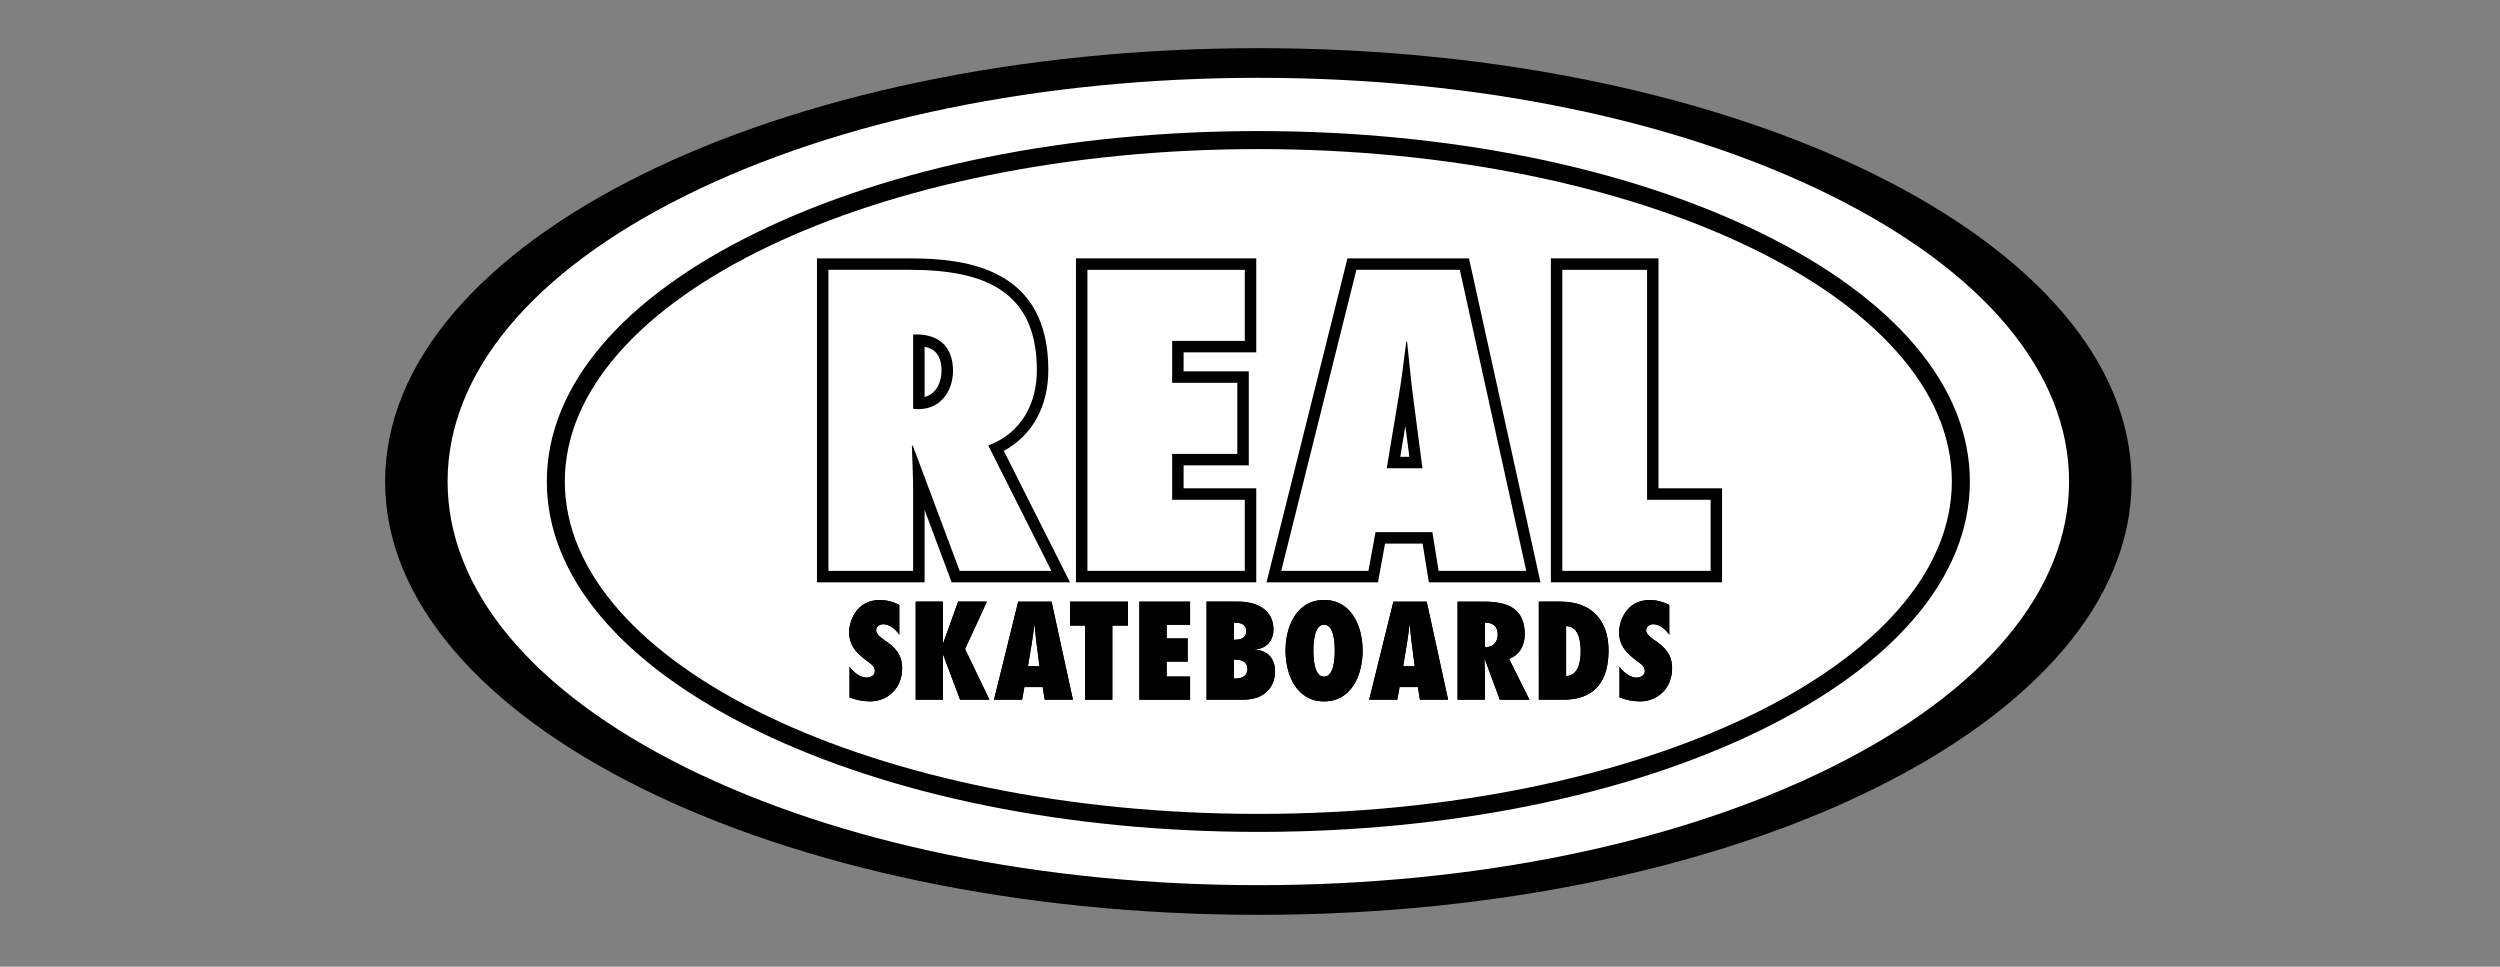
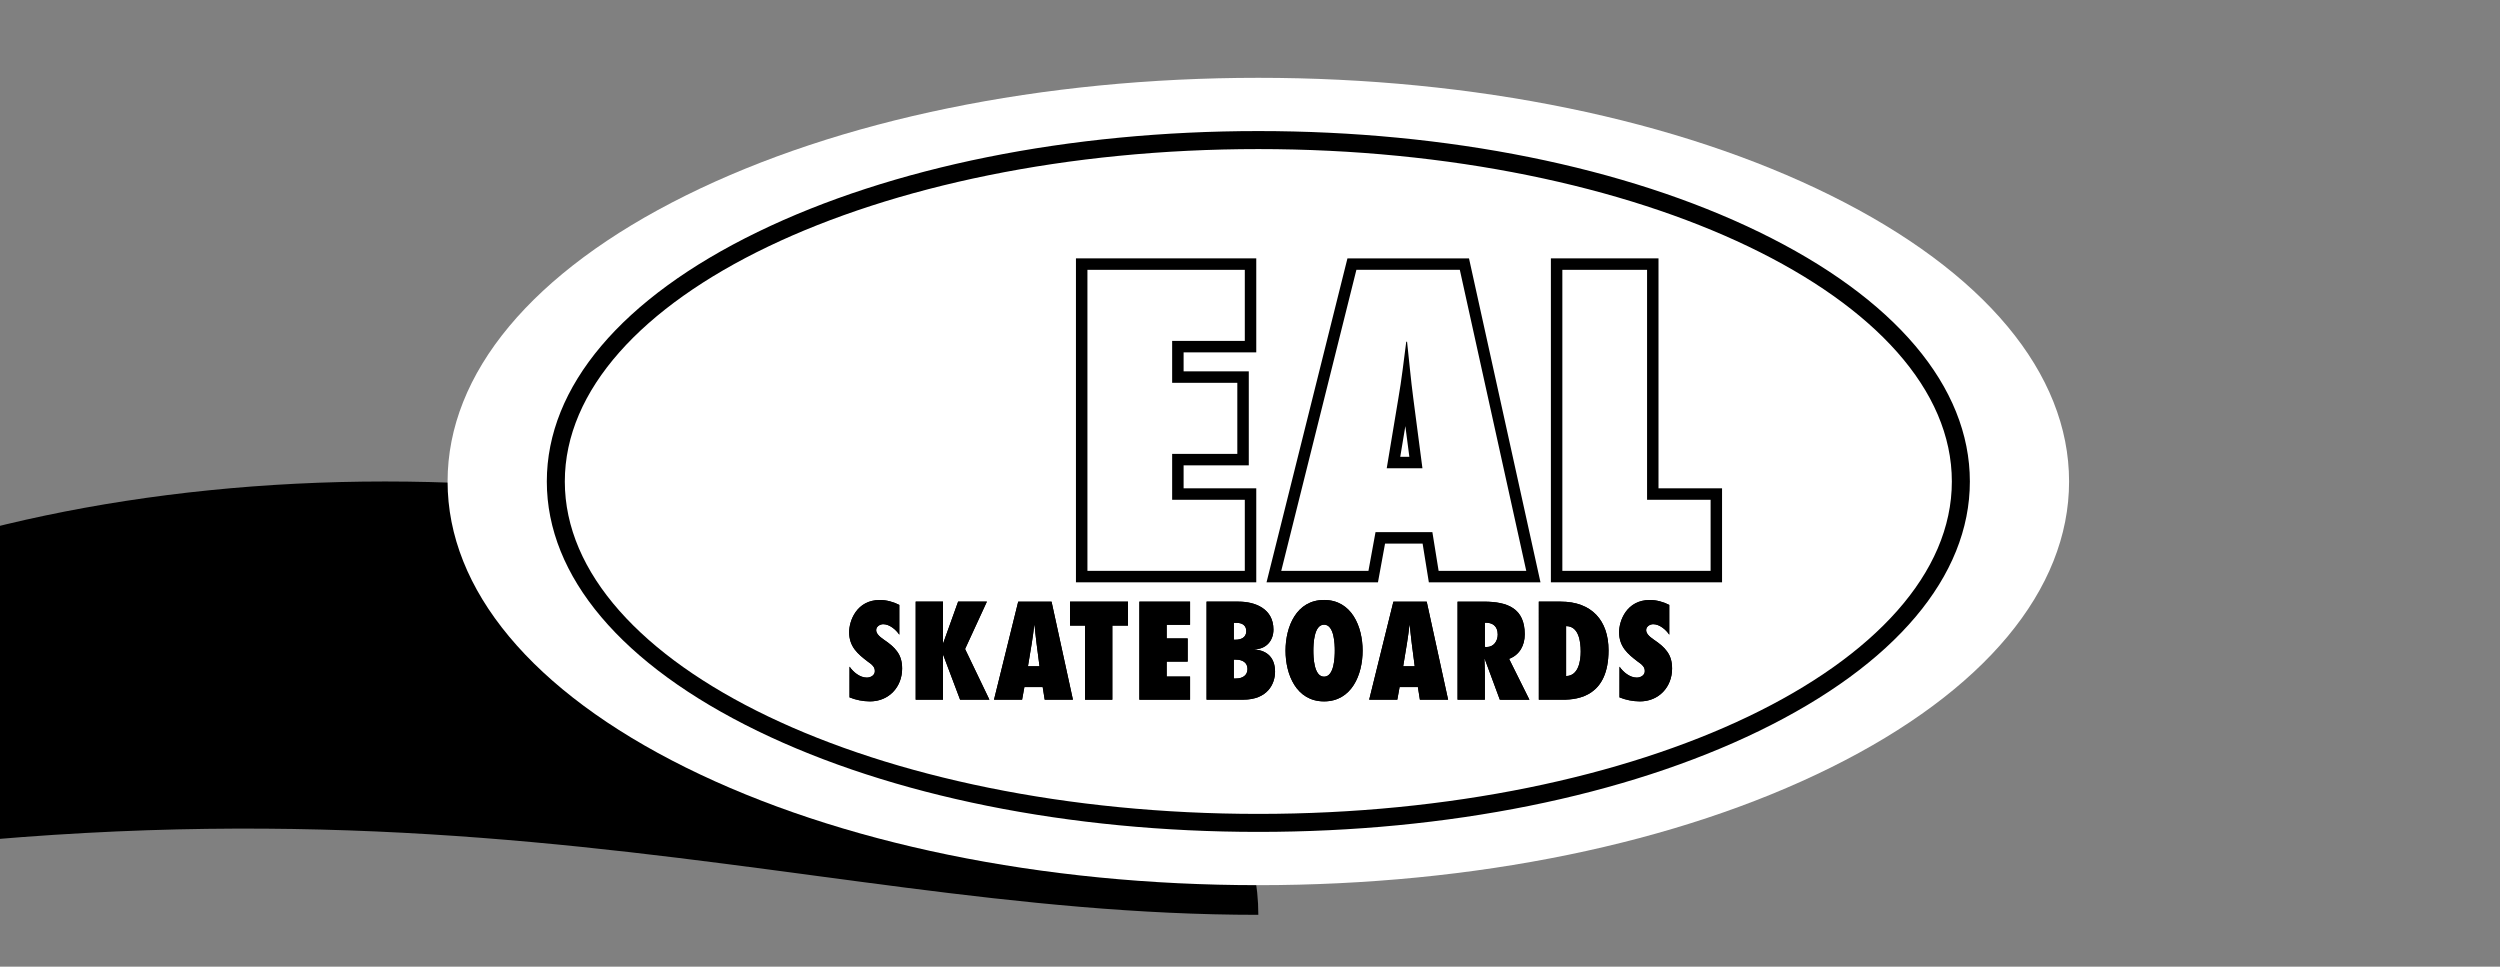
<svg xmlns="http://www.w3.org/2000/svg" version="1.1" id="Ebene_1" x="0px" y="0px" viewBox="0 0 150 58" style="enable-background:new 0 0 150 58;" xml:space="preserve">
  <rect x="0" y="0" width="150" height="58" fill="#808080" stroke="none" />
  <style type="text/css"> .st0{fill:#FFFFFF;} </style>
  <g>
-     <path d="M75.5,54.89c28.935,0,52.394-11.641,52.394-25.999c0-14.36-23.459-26.001-52.394-26.001 c-28.935,0-52.394,11.641-52.394,26.001C23.106,43.248,46.565,54.89,75.5,54.89" />
+     <path d="M75.5,54.89c0-14.36-23.459-26.001-52.394-26.001 c-28.935,0-52.394,11.641-52.394,26.001C23.106,43.248,46.565,54.89,75.5,54.89" />
    <path style="fill:#FFFFFF;" d="M109.846,11.727C100.669,7.176,88.471,4.669,75.5,4.669s-25.17,2.507-34.348,7.058 c-9.22,4.572-14.297,10.667-14.297,17.163c0,6.494,5.077,12.59,14.297,17.162C50.33,50.603,62.528,53.11,75.5,53.11 c12.971,0,25.169-2.506,34.347-7.058c9.22-4.572,14.298-10.667,14.298-17.162C124.144,22.394,119.067,16.299,109.846,11.727z" />
    <path style="fill:#FFFFFF;" d="M75.5,49.375c23.28,0,42.151-9.171,42.151-20.484c0-11.314-18.871-20.485-42.151-20.485 s-42.151,9.172-42.151,20.485C33.348,40.203,52.221,49.375,75.5,49.375" />
    <path d="M33.889,28.891c0-10.999,18.667-19.946,41.611-19.946c22.945,0,41.611,8.947,41.611,19.945 c0,10.997-18.666,19.944-41.611,19.944C52.556,48.835,33.889,39.888,33.889,28.891 M45.459,13.919 c-8.158,3.964-12.65,9.281-12.65,14.971c0,5.689,4.492,11.005,12.65,14.97c8.034,3.904,18.701,6.054,30.041,6.054 c11.339,0,22.007-2.151,30.042-6.054c8.158-3.965,12.65-9.282,12.65-14.97c0-5.69-4.492-11.007-12.65-14.971 C97.507,10.015,86.838,7.864,75.5,7.864C64.16,7.864,53.492,10.015,45.459,13.919" />
-     <path d="M56.492,22.25c0,0.526-0.224,1.37-1.016,1.568v-3.013c0.232,0.048,0.459,0.136,0.633,0.302 C56.363,21.348,56.492,21.733,56.492,22.25 M62.9,22.203c0-6.006-4.729-6.701-8.287-6.701h-4.908h-0.688v19.437h6.459v-4.343 c0.728,1.945,1.625,4.342,1.625,4.342H64.2c0,0-3.438-6.828-3.972-7.886C61.935,26.123,62.9,24.396,62.9,22.203" />
    <polygon points="64.557,15.502 64.557,34.939 75.376,34.939 75.376,29.299 71.016,29.299 71.016,27.921 74.927,27.921 74.927,22.281 71.016,22.281 71.016,21.142 75.376,21.142 75.376,15.502 74.688,15.502 " />
    <path d="M84.561,27.407h-0.546c0.095-0.568,0.163-0.982,0.306-1.841C84.403,26.198,84.494,26.891,84.561,27.407 M87.588,15.502 h-6.741l-4.855,19.437h6.686c0,0,0.306-1.675,0.425-2.322h2.254c0.105,0.652,0.374,2.322,0.374,2.322h6.698l-4.289-19.437 C88.141,15.502,87.588,15.502,87.588,15.502z" />
    <polygon points="99.51,29.299 99.51,15.502 98.824,15.502 93.053,15.502 93.053,34.939 103.323,34.939 103.323,29.299 " />
    <path d="M50.974,40.001c0.225,0.327,0.618,0.655,1.036,0.655c0.224,0,0.481-0.133,0.481-0.389c0-0.141-0.048-0.243-0.129-0.328 c-0.072-0.086-0.169-0.156-0.273-0.227c-0.321-0.242-0.602-0.469-0.811-0.749c-0.201-0.273-0.329-0.601-0.329-1.031 c0-0.685,0.449-1.933,1.846-1.933c0.394,0,0.819,0.116,1.164,0.296v1.787c-0.193-0.297-0.586-0.631-0.964-0.631 c-0.192,0-0.425,0.133-0.425,0.358c0,0.123,0.072,0.233,0.162,0.327c0.087,0.095,0.208,0.172,0.296,0.241 c0.345,0.234,0.618,0.453,0.803,0.718c0.192,0.266,0.297,0.578,0.297,1.022c0,1.092-0.786,1.966-1.927,1.966 c-0.417,0-0.843-0.085-1.229-0.241V40.001L50.974,40.001z" />
    <polygon points="57.606,41.982 56.588,39.282 56.596,39.282 56.579,39.282 56.579,41.982 54.941,41.982 54.941,36.098 56.579,36.098 56.579,38.604 56.572,38.604 56.579,38.604 56.564,38.618 56.564,38.604 56.588,38.604 57.487,36.098 59.213,36.098 57.904,38.94 59.365,41.982 " />
    <path d="M62.37,39.976l-0.176-1.366c-0.049-0.366-0.082-0.74-0.122-1.108h-0.016c-0.049,0.368-0.088,0.742-0.152,1.108 l-0.226,1.366H62.37z M62.682,41.982l-0.12-0.757h-1.099l-0.137,0.757H59.64l1.453-5.883h2l1.283,5.883 C64.376,41.982,62.682,41.982,62.682,41.982z" />
    <polygon points="65.102,41.982 65.102,37.535 64.202,37.535 64.202,36.098 67.679,36.098 67.679,37.535 66.74,37.535 66.74,41.982 " />
    <polygon points="68.363,36.098 71.404,36.098 71.404,37.488 70,37.488 70,38.306 71.26,38.306 71.26,39.696 70,39.696 70,40.593 71.404,40.593 71.404,41.982 68.363,41.982 " />
    <path d="M74.127,38.384c0.337,0,0.65-0.132,0.65-0.514c0-0.352-0.248-0.5-0.586-0.5H74.03v1.014L74.127,38.384L74.127,38.384z M74.168,40.71c0.361,0,0.682-0.171,0.682-0.569c0-0.397-0.312-0.563-0.69-0.563H74.03v1.132 C74.03,40.71,74.168,40.71,74.168,40.71z M72.394,36.098h1.926c0.964,0,2.087,0.407,2.087,1.678c0,0.663-0.441,1.178-1.132,1.178 v0.016c0.802,0.062,1.228,0.545,1.228,1.333c0,0.725-0.449,1.677-1.91,1.677h-2.199V36.098L72.394,36.098z" />
    <path d="M79.444,40.601c0.618,0,0.643-1.194,0.643-1.562c0-0.366-0.024-1.56-0.643-1.56c-0.618,0-0.642,1.194-0.642,1.56 C78.802,39.407,78.826,40.601,79.444,40.601 M79.444,35.998c1.661,0,2.313,1.606,2.313,3.041c0,1.437-0.651,3.044-2.313,3.044 c-1.662,0-2.312-1.607-2.312-3.044C77.132,37.605,77.782,35.998,79.444,35.998" />
    <path d="M84.883,39.976l-0.177-1.366c-0.048-0.366-0.081-0.74-0.121-1.108h-0.016c-0.048,0.368-0.089,0.742-0.153,1.108 l-0.225,1.366H84.883z M85.194,41.982l-0.12-0.757h-1.099l-0.137,0.757h-1.687l1.453-5.883h1.999l1.284,5.883 C86.888,41.982,85.194,41.982,85.194,41.982z" />
    <path d="M89.196,38.822c0.435,0,0.668-0.367,0.668-0.748c0-0.515-0.321-0.734-0.771-0.71v1.451L89.196,38.822z M89.99,41.982 l-0.907-2.451l-0.017,0.017c0.009,0.289,0.026,0.578,0.026,0.866v1.568h-1.638v-5.883h1.582c1.421,0,2.449,0.407,2.449,1.959 c0,0.647-0.289,1.225-0.94,1.474l1.22,2.451L89.99,41.982L89.99,41.982z" />
    <path d="M93.966,40.563c0.747-0.008,0.876-0.914,0.876-1.468c0-0.64-0.128-1.529-0.876-1.529V40.563z M92.328,36.098h1.317 c1.863,0,2.867,1.139,2.867,2.918c0,2.715-1.759,2.966-2.754,2.966h-1.429L92.328,36.098L92.328,36.098z" />
    <path d="M97.171,40.001c0.225,0.327,0.618,0.655,1.035,0.655c0.226,0,0.482-0.133,0.482-0.389c0-0.141-0.047-0.243-0.128-0.328 c-0.072-0.086-0.168-0.156-0.273-0.227c-0.321-0.242-0.603-0.469-0.811-0.749c-0.201-0.273-0.33-0.601-0.33-1.031 c0-0.685,0.45-1.933,1.847-1.933c0.394,0,0.819,0.116,1.163,0.296v1.787c-0.191-0.297-0.585-0.631-0.963-0.631 c-0.192,0-0.425,0.133-0.425,0.358c0,0.123,0.072,0.233,0.16,0.327c0.088,0.095,0.209,0.172,0.297,0.241 c0.346,0.234,0.619,0.453,0.803,0.718c0.192,0.266,0.297,0.578,0.297,1.022c0,1.092-0.786,1.966-1.927,1.966 c-0.418,0-0.843-0.085-1.229-0.241L97.171,40.001L97.171,40.001z" />
    <path style="fill:#FFFFFF;" d="M55.112,24.549c1.346,0,2.069-1.125,2.069-2.298c0-1.581-0.997-2.251-2.393-2.18v4.457L55.112,24.549z M57.579,34.251l-2.815-7.521l-0.05,0.047c0.024,0.887,0.074,1.773,0.074,2.658v4.815h-5.082V16.19h4.907 c4.411,0,7.599,1.246,7.599,6.013c0,1.987-0.898,3.761-2.915,4.527l3.787,7.521L57.579,34.251L57.579,34.251z" />
    <polygon style="fill:#FFFFFF;" points="65.246,16.19 74.688,16.19 74.688,20.454 70.329,20.454 70.329,22.969 74.239,22.969 74.239,27.233 70.329,27.233 70.329,29.987 74.688,29.987 74.688,34.251 65.246,34.251 " />
    <path style="fill:#FFFFFF;" d="M85.346,28.095l-0.548-4.192c-0.15-1.125-0.249-2.276-0.374-3.4h-0.049c-0.15,1.125-0.274,2.276-0.474,3.4 l-0.697,4.192H85.346z M86.317,34.251l-0.374-2.322h-3.412l-0.424,2.322h-5.232l4.509-18.062h6.205l3.986,18.062H86.317z" />
    <polygon style="fill:#FFFFFF;" points="93.741,34.251 93.741,16.19 98.824,16.19 98.824,29.987 102.636,29.987 102.636,34.251 " />
    <path d="M50.974,40.001c0.225,0.327,0.618,0.655,1.036,0.655c0.224,0,0.481-0.133,0.481-0.389c0-0.141-0.048-0.243-0.129-0.328 c-0.072-0.086-0.169-0.156-0.273-0.227c-0.321-0.242-0.602-0.469-0.811-0.749c-0.201-0.273-0.329-0.601-0.329-1.031 c0-0.685,0.449-1.933,1.846-1.933c0.394,0,0.819,0.116,1.164,0.296v1.787c-0.193-0.297-0.586-0.631-0.964-0.631 c-0.192,0-0.425,0.133-0.425,0.358c0,0.123,0.072,0.233,0.162,0.327c0.087,0.095,0.208,0.172,0.296,0.241 c0.345,0.234,0.618,0.453,0.803,0.718c0.192,0.266,0.297,0.578,0.297,1.022c0,1.092-0.786,1.966-1.927,1.966 c-0.417,0-0.843-0.085-1.229-0.241V40.001L50.974,40.001z" />
    <polygon points="57.606,41.982 56.588,39.282 56.596,39.282 56.579,39.282 56.579,41.982 54.941,41.982 54.941,36.098 56.579,36.098 56.579,38.604 56.572,38.604 56.579,38.604 56.564,38.618 56.564,38.604 56.588,38.604 57.487,36.098 59.213,36.098 57.904,38.94 59.365,41.982 " />
    <path d="M62.37,39.976l-0.176-1.366c-0.049-0.366-0.082-0.74-0.122-1.108h-0.016c-0.049,0.368-0.088,0.742-0.152,1.108 l-0.226,1.366H62.37z M62.682,41.982l-0.12-0.757h-1.099l-0.137,0.757H59.64l1.453-5.883h2l1.283,5.883 C64.376,41.982,62.682,41.982,62.682,41.982z" />
    <polygon points="65.102,41.982 65.102,37.535 64.202,37.535 64.202,36.098 67.679,36.098 67.679,37.535 66.74,37.535 66.74,41.982 " />
    <polygon points="68.363,36.098 71.404,36.098 71.404,37.488 70,37.488 70,38.306 71.26,38.306 71.26,39.696 70,39.696 70,40.593 71.404,40.593 71.404,41.982 68.363,41.982 " />
    <path d="M74.127,38.384c0.337,0,0.65-0.132,0.65-0.514c0-0.352-0.248-0.5-0.586-0.5H74.03v1.014L74.127,38.384L74.127,38.384z M74.168,40.71c0.361,0,0.682-0.171,0.682-0.569c0-0.397-0.312-0.563-0.69-0.563H74.03v1.132 C74.03,40.71,74.168,40.71,74.168,40.71z M72.394,36.098h1.926c0.964,0,2.087,0.407,2.087,1.678c0,0.663-0.441,1.178-1.132,1.178 v0.016c0.802,0.062,1.228,0.545,1.228,1.333c0,0.725-0.449,1.677-1.91,1.677h-2.199V36.098L72.394,36.098z" />
    <path d="M79.444,40.601c0.618,0,0.643-1.194,0.643-1.562c0-0.366-0.024-1.56-0.643-1.56c-0.618,0-0.642,1.194-0.642,1.56 C78.802,39.407,78.826,40.601,79.444,40.601 M79.444,35.998c1.661,0,2.313,1.606,2.313,3.041c0,1.437-0.651,3.044-2.313,3.044 c-1.662,0-2.312-1.607-2.312-3.044C77.132,37.605,77.782,35.998,79.444,35.998" />
    <path d="M84.883,39.976l-0.177-1.366c-0.048-0.366-0.081-0.74-0.121-1.108h-0.016c-0.048,0.368-0.089,0.742-0.153,1.108 l-0.225,1.366H84.883z M85.194,41.982l-0.12-0.757h-1.099l-0.137,0.757h-1.687l1.453-5.883h1.999l1.284,5.883 C86.888,41.982,85.194,41.982,85.194,41.982z" />
    <path d="M89.196,38.822c0.435,0,0.668-0.367,0.668-0.748c0-0.515-0.321-0.734-0.771-0.71v1.451L89.196,38.822z M89.99,41.982 l-0.907-2.451l-0.017,0.017c0.009,0.289,0.026,0.578,0.026,0.866v1.568h-1.638v-5.883h1.582c1.421,0,2.449,0.407,2.449,1.959 c0,0.647-0.289,1.225-0.94,1.474l1.22,2.451L89.99,41.982L89.99,41.982z" />
    <path d="M93.966,40.563c0.747-0.008,0.876-0.914,0.876-1.468c0-0.64-0.128-1.529-0.876-1.529V40.563z M92.328,36.098h1.317 c1.863,0,2.867,1.139,2.867,2.918c0,2.715-1.759,2.966-2.754,2.966h-1.429L92.328,36.098L92.328,36.098z" />
    <path d="M97.171,40.001c0.225,0.327,0.618,0.655,1.035,0.655c0.226,0,0.482-0.133,0.482-0.389c0-0.141-0.047-0.243-0.128-0.328 c-0.072-0.086-0.168-0.156-0.273-0.227c-0.321-0.242-0.603-0.469-0.811-0.749c-0.201-0.273-0.33-0.601-0.33-1.031 c0-0.685,0.45-1.933,1.847-1.933c0.394,0,0.819,0.116,1.163,0.296v1.787c-0.191-0.297-0.585-0.631-0.963-0.631 c-0.192,0-0.425,0.133-0.425,0.358c0,0.123,0.072,0.233,0.16,0.327c0.088,0.095,0.209,0.172,0.297,0.241 c0.346,0.234,0.619,0.453,0.803,0.718c0.192,0.266,0.297,0.578,0.297,1.022c0,1.092-0.786,1.966-1.927,1.966 c-0.418,0-0.843-0.085-1.229-0.241L97.171,40.001L97.171,40.001z" />
  </g>
</svg>